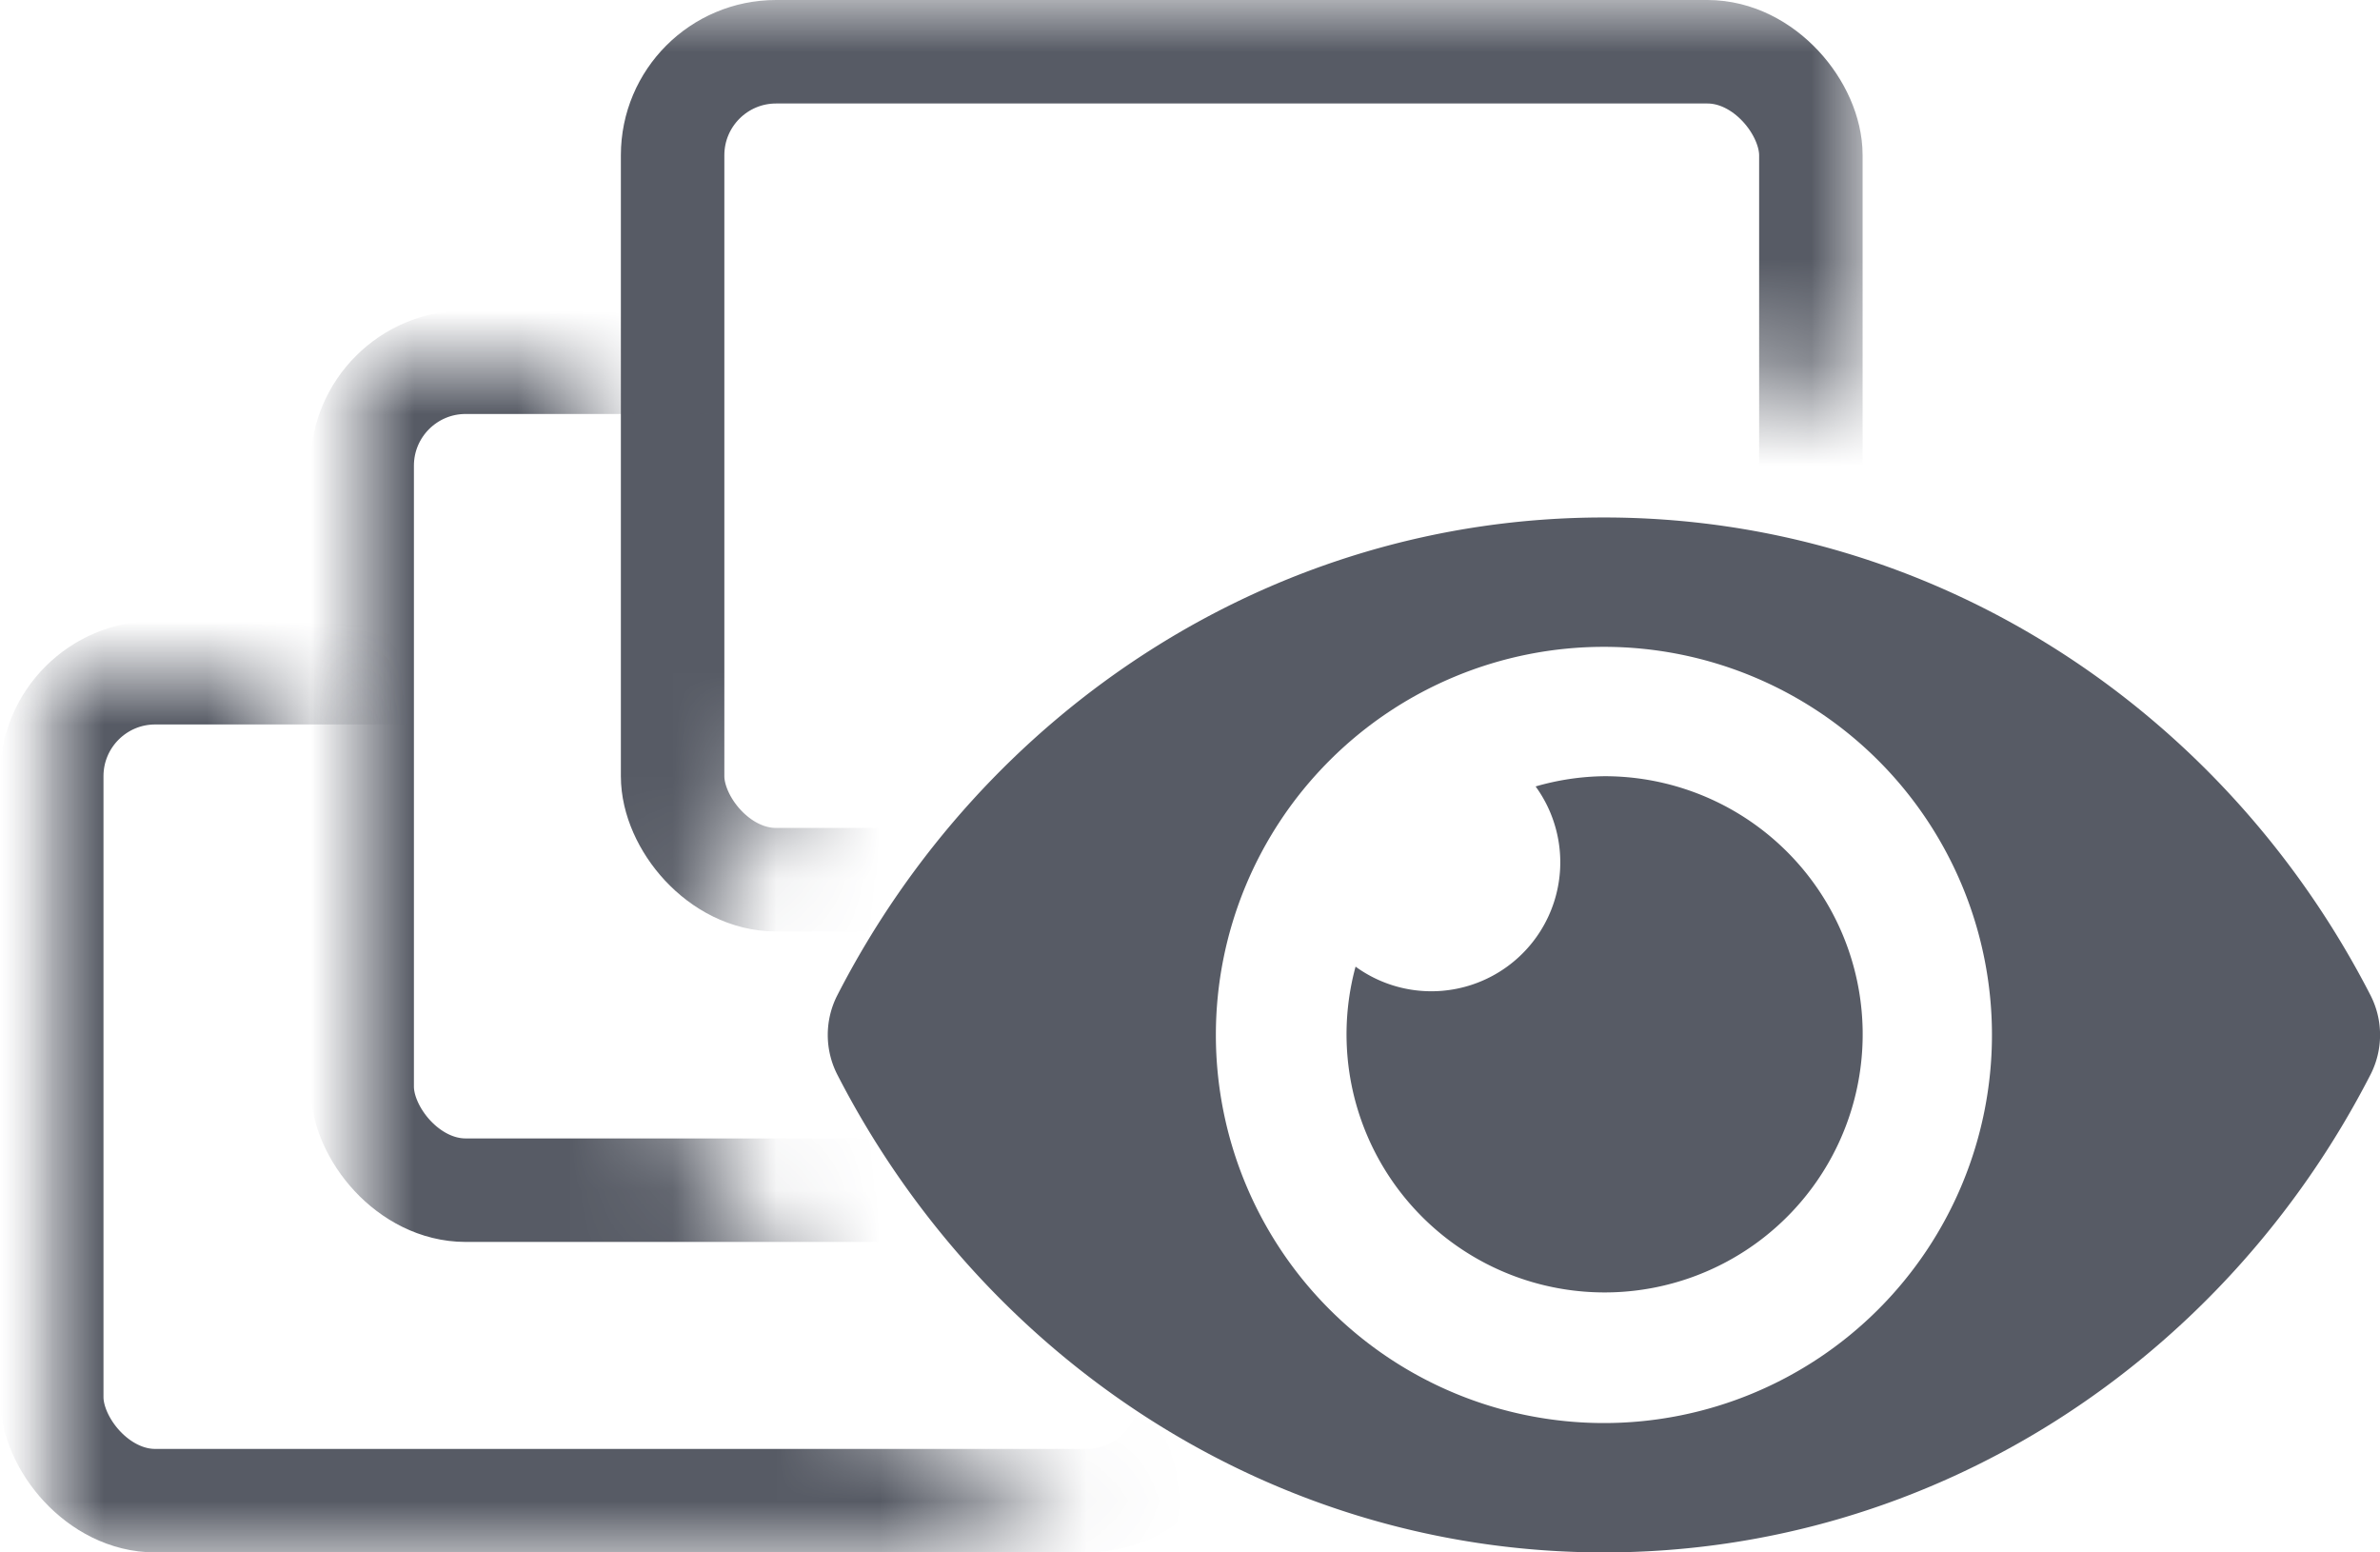
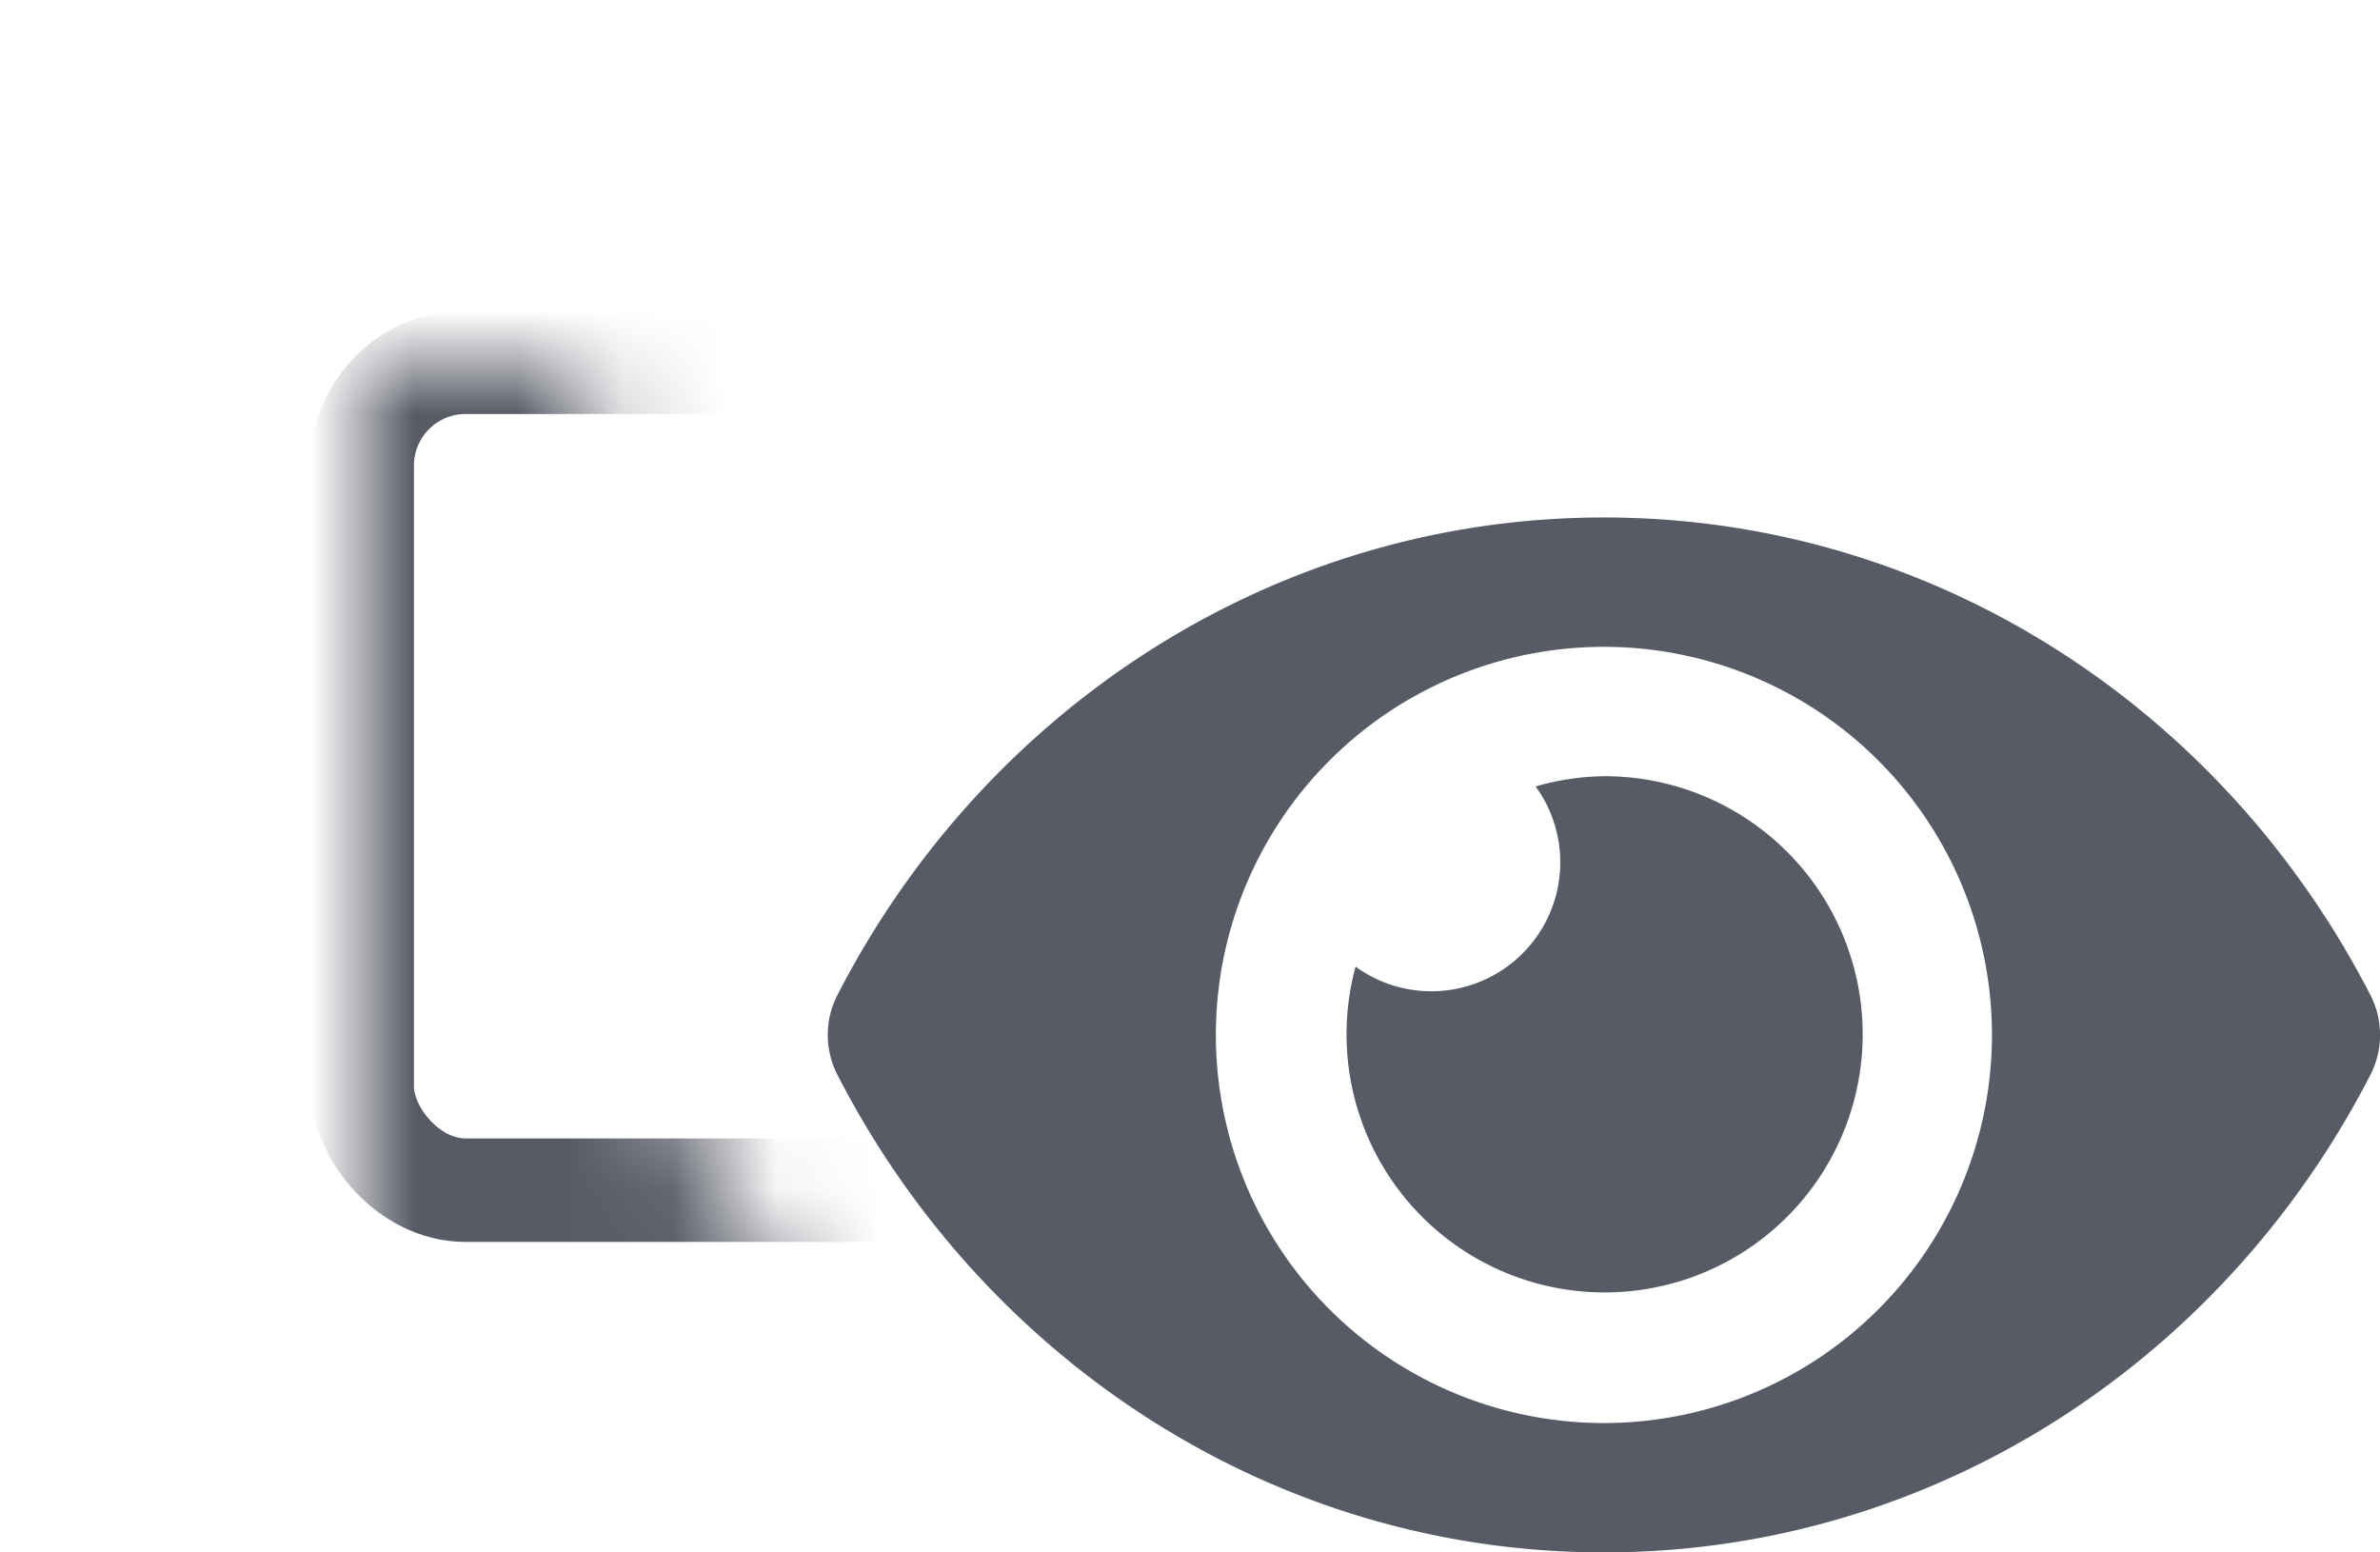
<svg xmlns="http://www.w3.org/2000/svg" xmlns:xlink="http://www.w3.org/1999/xlink" width="23" height="15" viewBox="0 0 23 15">
  <defs>
    <path d="M18 0v3.83a9.608 9.608 0 0 0-2.5-.33c-3.705 0-7.047 2.124-8.744 5.436a2.346 2.346 0 0 0-.004 2.12 10.106 10.106 0 0 0 3.586 3.945L0 15V0h18z" id="a" />
    <path id="c" d="M0 0h2.21v6.647H12V9H0z" />
    <path id="e" d="M0 0h2.25v6.713H12V9H0z" />
  </defs>
  <g fill="none" fill-rule="evenodd">
    <g>
      <mask id="b" fill="#fff">
        <use xlink:href="#a" />
      </mask>
      <g mask="url(#b)">
-         <rect stroke="#575B65" x="6.5" y=".5" width="11" height="8" rx="1" />
        <g transform="translate(3 3)">
          <mask id="d" fill="#fff">
            <use xlink:href="#c" />
          </mask>
          <rect stroke="#575B65" mask="url(#d)" x=".5" y=".5" width="11" height="8" rx="1" />
        </g>
        <g transform="translate(0 6)">
          <mask id="f" fill="#fff">
            <use xlink:href="#e" />
          </mask>
-           <rect stroke="#575B65" mask="url(#f)" x=".5" y=".5" width="11" height="8" rx="1" />
        </g>
      </g>
    </g>
    <path d="M22.91 9.62C21.496 6.864 18.7 5 15.5 5c-3.201 0-5.998 1.866-7.41 4.62a.842.842 0 0 0 0 .76C9.504 13.136 12.3 15 15.5 15c3.201 0 5.998-1.866 7.41-4.62a.842.842 0 0 0 0-.76zm-7.41 4.13a3.75 3.75 0 1 1 0-7.5 3.75 3.75 0 0 1 0 7.5zm0-6.25a2.482 2.482 0 0 0-.66.099A1.246 1.246 0 0 1 13.1 9.34 2.494 2.494 0 1 0 15.5 7.5z" fill="#575B65" fill-rule="nonzero" />
  </g>
</svg>